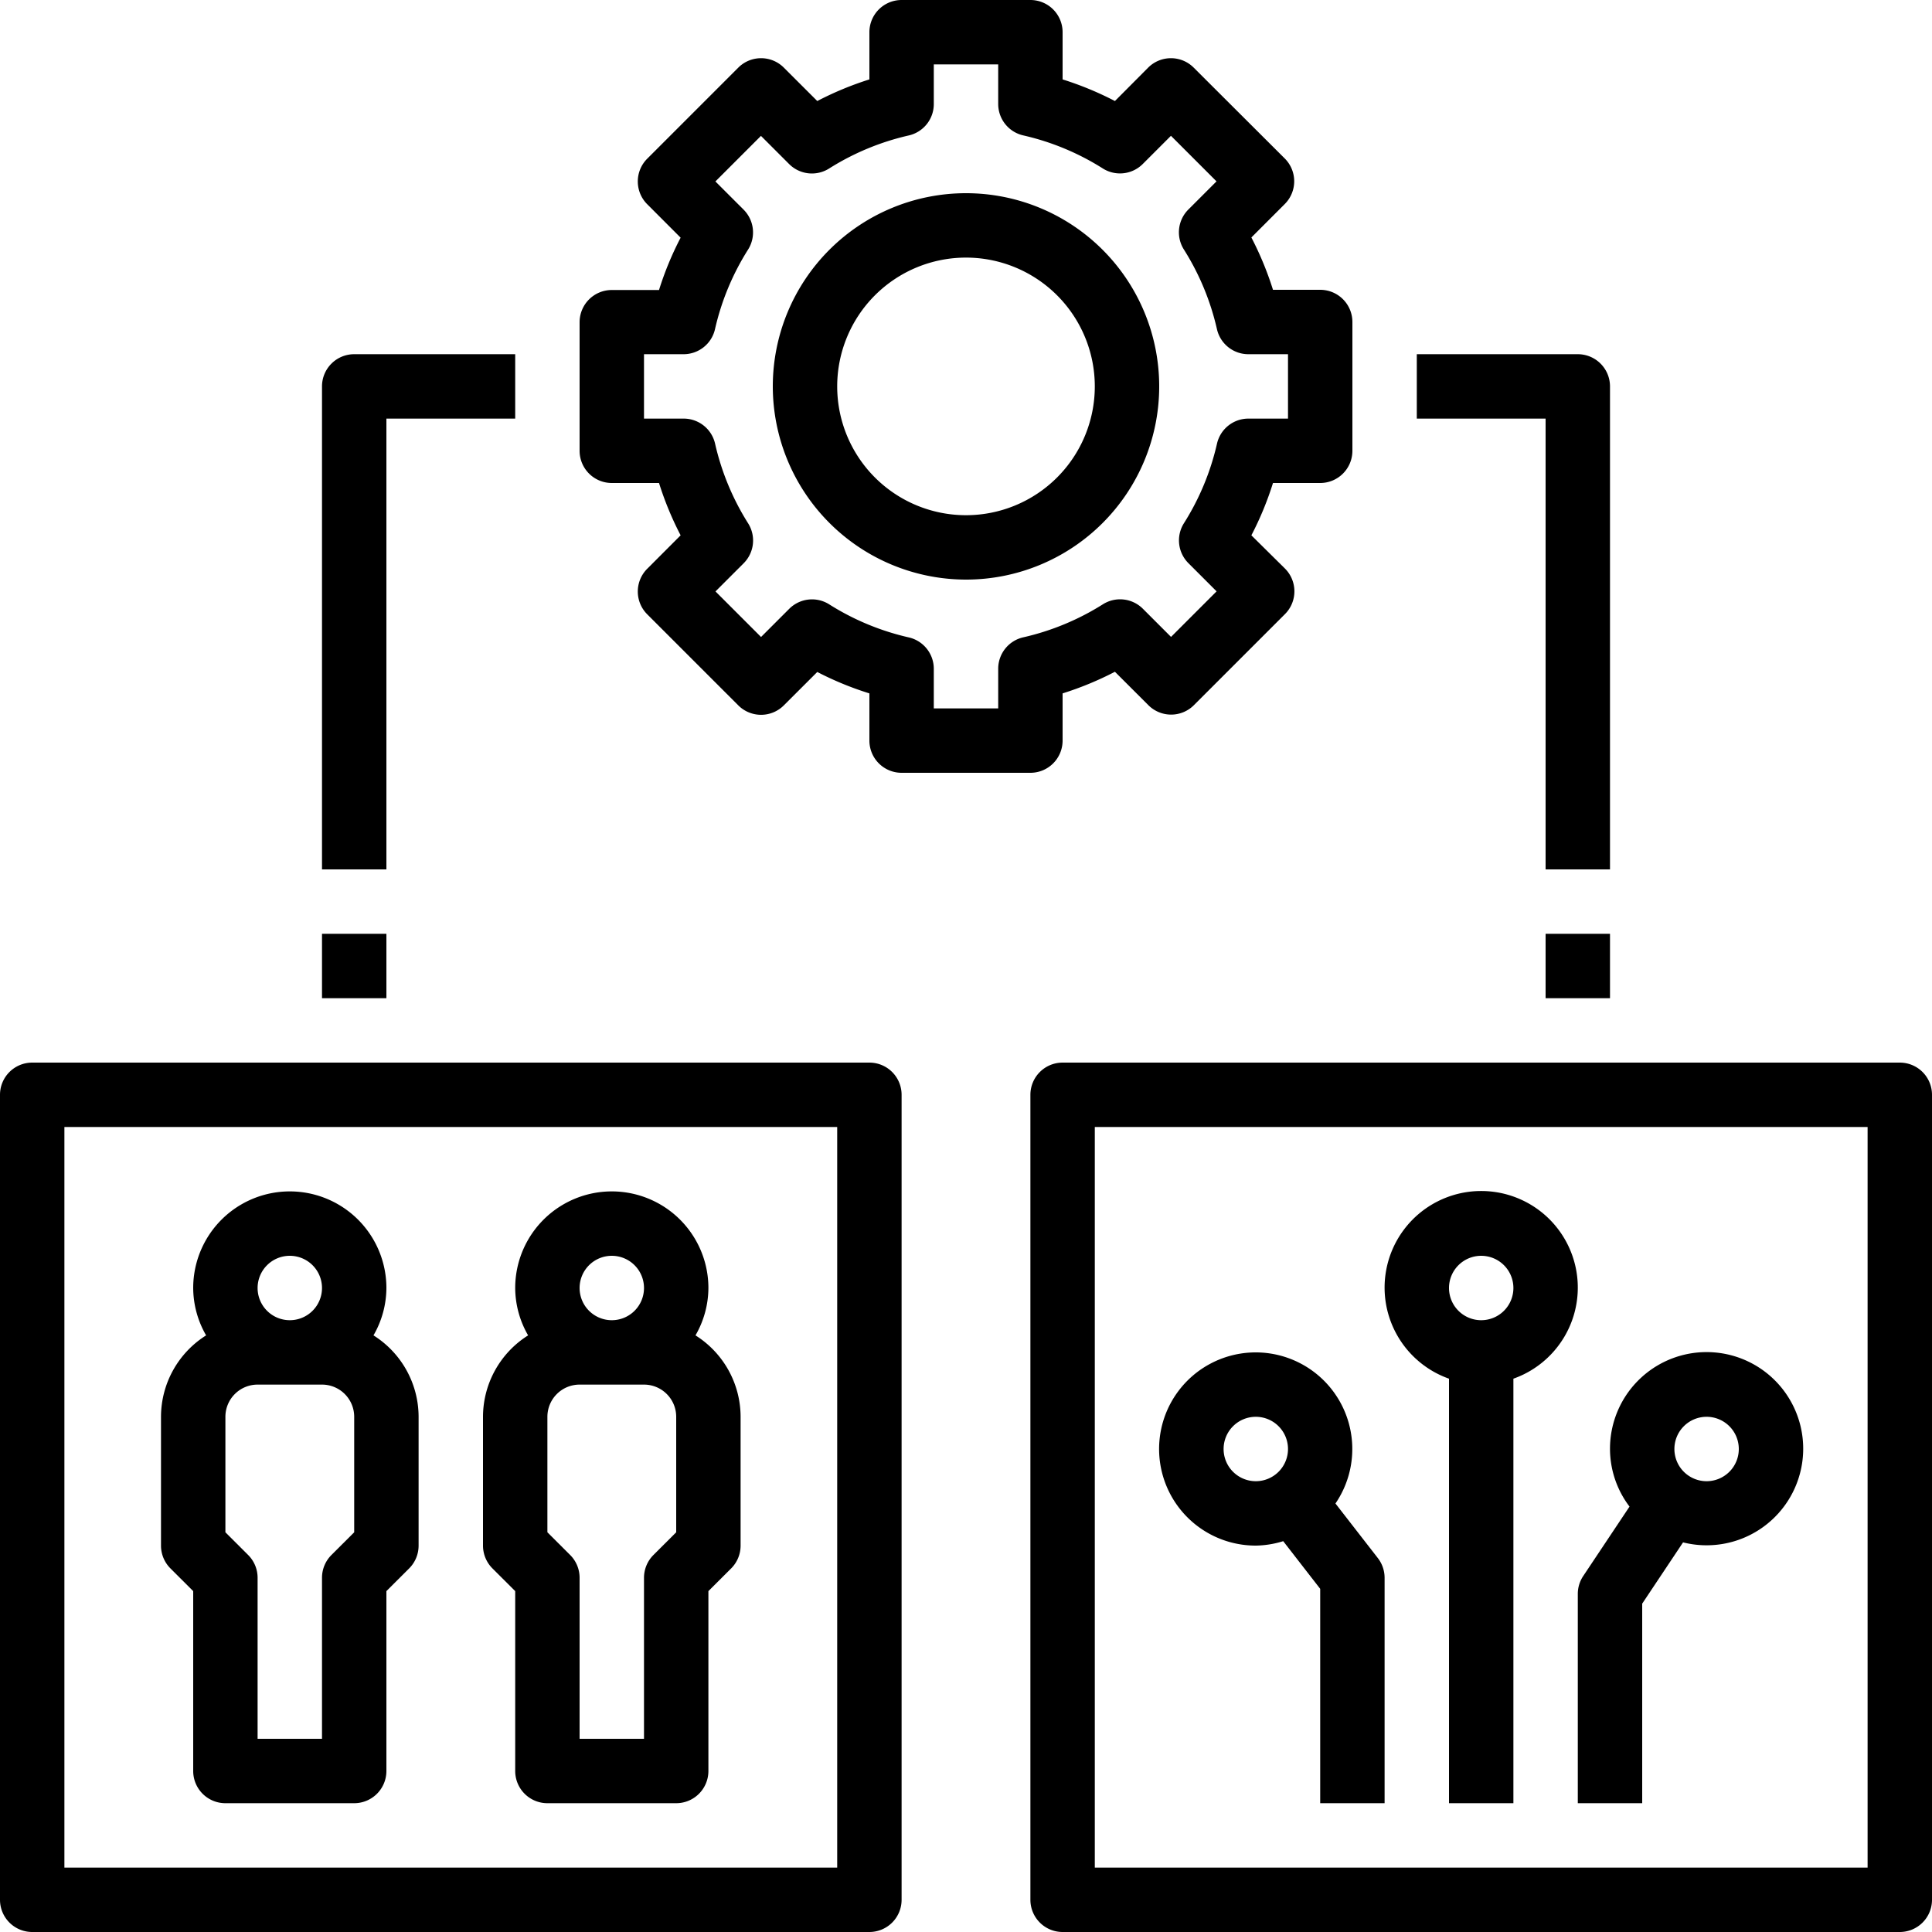
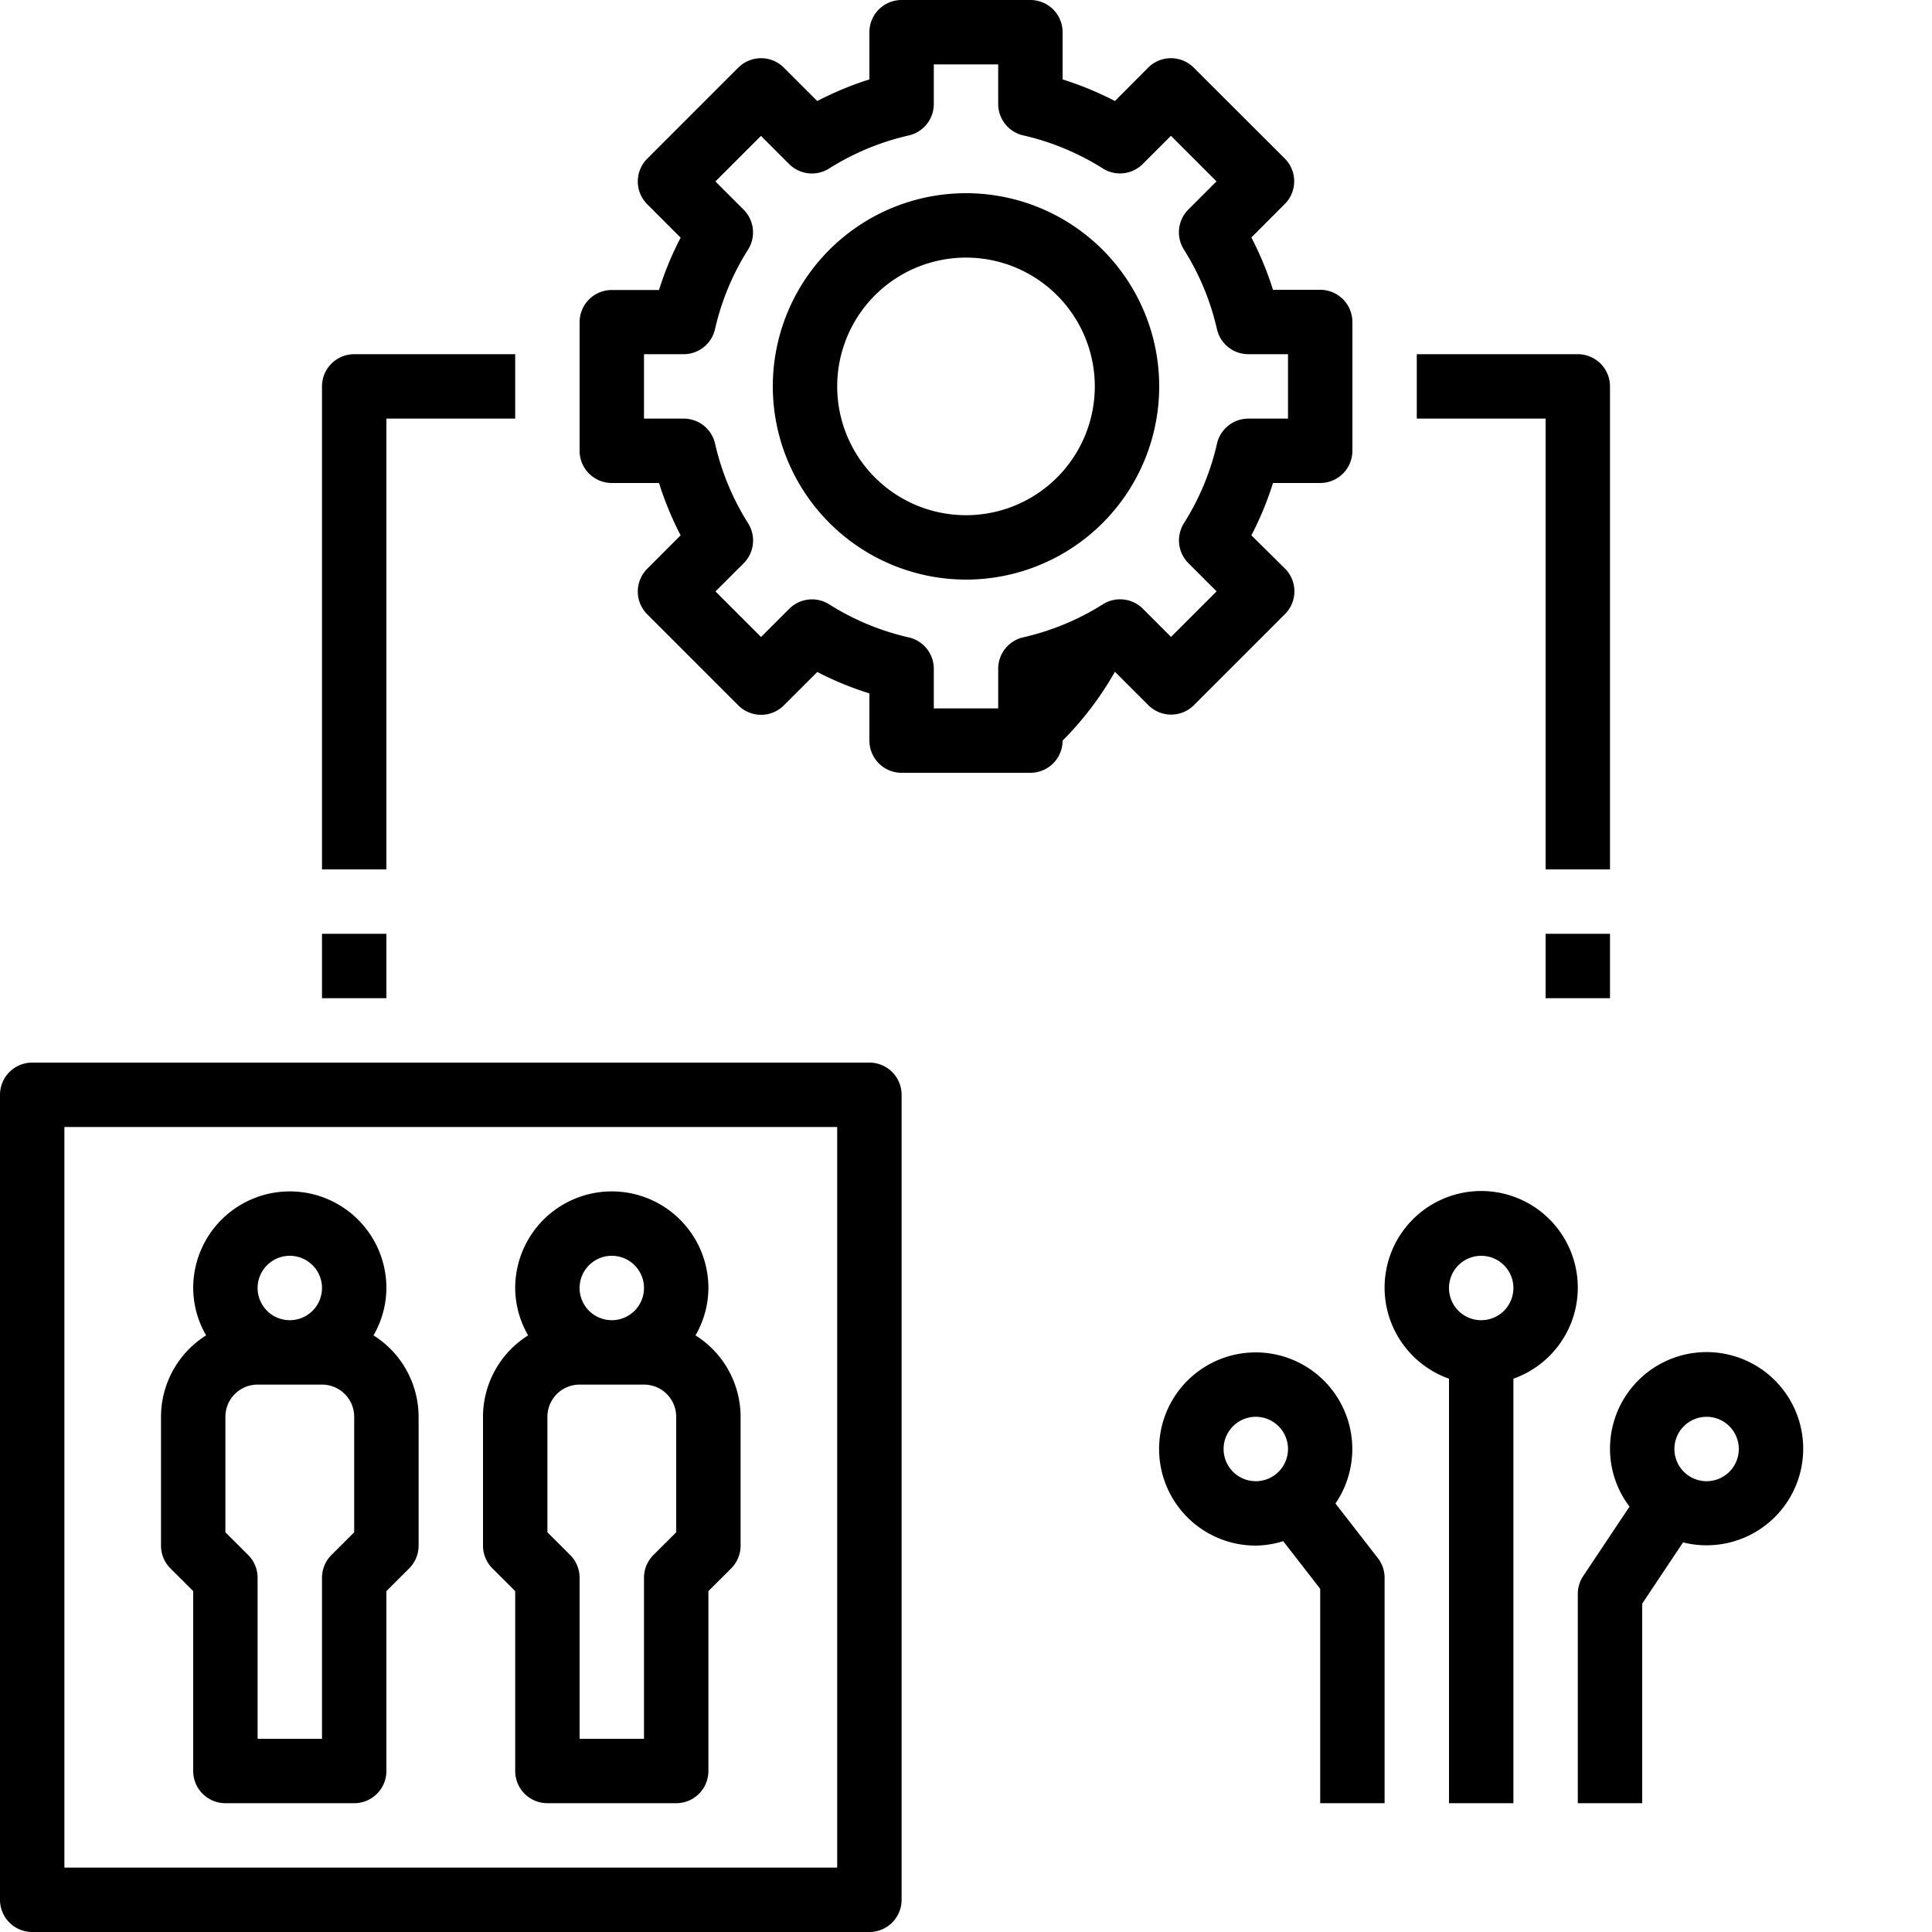
<svg xmlns="http://www.w3.org/2000/svg" id="Layer_1" data-name="Layer 1" viewBox="0 0 480 480">
-   <path d="M152,120h11.73A80.35,80.35,0,0,0,169.1,133l-8.3,8.31a8,8,0,0,0,0,11.31l22.63,22.63a8,8,0,0,0,11.31,0l8.31-8.3A79.45,79.45,0,0,0,216,172.27V184a8,8,0,0,0,8,8h32a8,8,0,0,0,8-8V172.27A80.35,80.35,0,0,0,277,166.9l8.31,8.3a8,8,0,0,0,11.31,0l22.63-22.63a8,8,0,0,0,0-11.31L310.9,133A79.45,79.45,0,0,0,316.27,120H328a8,8,0,0,0,8-8V80a8,8,0,0,0-8-8H316.27a80.35,80.35,0,0,0-5.37-13l8.3-8.31a8,8,0,0,0,0-11.31L296.57,16.8a8,8,0,0,0-11.31,0L277,25.1A80.35,80.35,0,0,0,264,19.73V8a8,8,0,0,0-8-8H224a8,8,0,0,0-8,8V19.73a80.35,80.35,0,0,0-12.95,5.37l-8.31-8.3a8,8,0,0,0-11.31,0L160.8,39.43a8,8,0,0,0,0,11.31l8.3,8.31a79.45,79.45,0,0,0-5.37,13H152a8,8,0,0,0-8,8v32A8,8,0,0,0,152,120Zm8-32h9.84a8,8,0,0,0,7.8-6.22A63.21,63.21,0,0,1,185.86,62a8,8,0,0,0-1.12-9.92l-7-7,11.32-11.32,7,7A8,8,0,0,0,206,41.86a63.42,63.42,0,0,1,19.79-8.21A8,8,0,0,0,232,25.84V16h16v9.84a8,8,0,0,0,6.22,7.8A63.21,63.21,0,0,1,274,41.86a8,8,0,0,0,9.92-1.12l7-7,11.32,11.32-7,7A8,8,0,0,0,294.14,62a63.42,63.42,0,0,1,8.21,19.79A8,8,0,0,0,310.16,88H320v16h-9.84a8,8,0,0,0-7.8,6.22A63.21,63.21,0,0,1,294.14,130a8,8,0,0,0,1.12,9.92l7,7-11.32,11.32-7-7a8,8,0,0,0-9.92-1.11,63.42,63.42,0,0,1-19.79,8.21,8,8,0,0,0-6.23,7.81V176H232v-9.84a8,8,0,0,0-6.22-7.8A63.21,63.21,0,0,1,206,150.14a8,8,0,0,0-9.92,1.12l-7,7-11.32-11.32,7-7a8,8,0,0,0,1.11-9.92,63.42,63.42,0,0,1-8.21-19.79,8,8,0,0,0-7.81-6.23H160Z" />
+   <path d="M152,120h11.73A80.35,80.35,0,0,0,169.1,133l-8.3,8.31a8,8,0,0,0,0,11.31l22.63,22.63a8,8,0,0,0,11.31,0l8.31-8.3A79.45,79.45,0,0,0,216,172.27V184a8,8,0,0,0,8,8h32a8,8,0,0,0,8-8A80.35,80.35,0,0,0,277,166.9l8.31,8.3a8,8,0,0,0,11.31,0l22.63-22.63a8,8,0,0,0,0-11.31L310.9,133A79.45,79.45,0,0,0,316.27,120H328a8,8,0,0,0,8-8V80a8,8,0,0,0-8-8H316.27a80.35,80.35,0,0,0-5.37-13l8.3-8.31a8,8,0,0,0,0-11.31L296.57,16.8a8,8,0,0,0-11.31,0L277,25.1A80.35,80.35,0,0,0,264,19.73V8a8,8,0,0,0-8-8H224a8,8,0,0,0-8,8V19.73a80.35,80.35,0,0,0-12.95,5.37l-8.31-8.3a8,8,0,0,0-11.31,0L160.8,39.43a8,8,0,0,0,0,11.31l8.3,8.31a79.45,79.45,0,0,0-5.37,13H152a8,8,0,0,0-8,8v32A8,8,0,0,0,152,120Zm8-32h9.84a8,8,0,0,0,7.8-6.22A63.21,63.21,0,0,1,185.86,62a8,8,0,0,0-1.12-9.92l-7-7,11.32-11.32,7,7A8,8,0,0,0,206,41.86a63.42,63.42,0,0,1,19.79-8.21A8,8,0,0,0,232,25.84V16h16v9.84a8,8,0,0,0,6.22,7.8A63.21,63.21,0,0,1,274,41.86a8,8,0,0,0,9.92-1.12l7-7,11.32,11.32-7,7A8,8,0,0,0,294.14,62a63.42,63.42,0,0,1,8.21,19.79A8,8,0,0,0,310.16,88H320v16h-9.84a8,8,0,0,0-7.8,6.22A63.21,63.21,0,0,1,294.14,130a8,8,0,0,0,1.12,9.92l7,7-11.32,11.32-7-7a8,8,0,0,0-9.92-1.11,63.42,63.42,0,0,1-19.79,8.21,8,8,0,0,0-6.23,7.81V176H232v-9.84a8,8,0,0,0-6.22-7.8A63.21,63.21,0,0,1,206,150.14a8,8,0,0,0-9.92,1.12l-7,7-11.32-11.32,7-7a8,8,0,0,0,1.11-9.92,63.42,63.42,0,0,1-8.21-19.79,8,8,0,0,0-7.81-6.23H160Z" />
  <path d="M240,144a48,48,0,1,0-48-48A48.05,48.05,0,0,0,240,144Zm0-80a32,32,0,1,1-32,32A32,32,0,0,1,240,64Z" />
  <path d="M360,342.53V448h16V342.53a24,24,0,1,0-16,0ZM368,312a8,8,0,1,1-8,8A8,8,0,0,1,368,312Z" />
  <path d="M392,396v52h16V398.42l10.15-15.22A24,24,0,1,0,400,360a23.74,23.74,0,0,0,4.85,14.31l-11.51,17.26A8,8,0,0,0,392,396Zm32-44a8,8,0,1,1-8,8A8,8,0,0,1,424,352Z" />
  <path d="M312,384a24,24,0,0,0,6.81-1.1L328,394.74V448h16V392a8,8,0,0,0-1.68-4.9l-10.53-13.56A24,24,0,1,0,312,384Zm0-32a8,8,0,1,1-8,8A8,8,0,0,1,312,352Z" />
  <path d="M8,480H216a8,8,0,0,0,8-8V272a8,8,0,0,0-8-8H8a8,8,0,0,0-8,8V472A8,8,0,0,0,8,480Zm8-200H208V464H16Z" />
-   <path d="M472,264H264a8,8,0,0,0-8,8V472a8,8,0,0,0,8,8H472a8,8,0,0,0,8-8V272A8,8,0,0,0,472,264Zm-8,200H272V280H464Z" />
  <path d="M92.79,331.77A23.68,23.68,0,0,0,96,320a24,24,0,0,0-48,0,23.68,23.68,0,0,0,3.21,11.77A23.94,23.94,0,0,0,40,352v32a8,8,0,0,0,2.34,5.66L48,395.31V440a8,8,0,0,0,8,8H88a8,8,0,0,0,8-8V395.31l5.66-5.65A8,8,0,0,0,104,384V352A23.94,23.94,0,0,0,92.79,331.77ZM72,312a8,8,0,1,1-8,8A8,8,0,0,1,72,312Zm16,68.69-5.66,5.65A8,8,0,0,0,80,392v40H64V392a8,8,0,0,0-2.34-5.66L56,380.69V352a8,8,0,0,1,8-8H80a8,8,0,0,1,8,8Z" />
  <path d="M172.79,331.77A23.68,23.68,0,0,0,176,320a24,24,0,0,0-48,0,23.68,23.68,0,0,0,3.21,11.77A23.94,23.94,0,0,0,120,352v32a8,8,0,0,0,2.34,5.66l5.66,5.65V440a8,8,0,0,0,8,8h32a8,8,0,0,0,8-8V395.31l5.66-5.65A8,8,0,0,0,184,384V352a23.94,23.94,0,0,0-11.21-20.23ZM152,312a8,8,0,1,1-8,8A8,8,0,0,1,152,312Zm16,68.69-5.66,5.65A8,8,0,0,0,160,392v40H144V392a8,8,0,0,0-2.34-5.66L136,380.69V352a8,8,0,0,1,8-8h16a8,8,0,0,1,8,8Z" />
  <path d="M96,104h32V88H88a8,8,0,0,0-8,8V216H96Z" />
  <path d="M384,216h16V96a8,8,0,0,0-8-8H352v16h32Z" />
  <path d="M384,232h16v16H384Z" />
  <path d="M80,232H96v16H80Z" />
</svg>